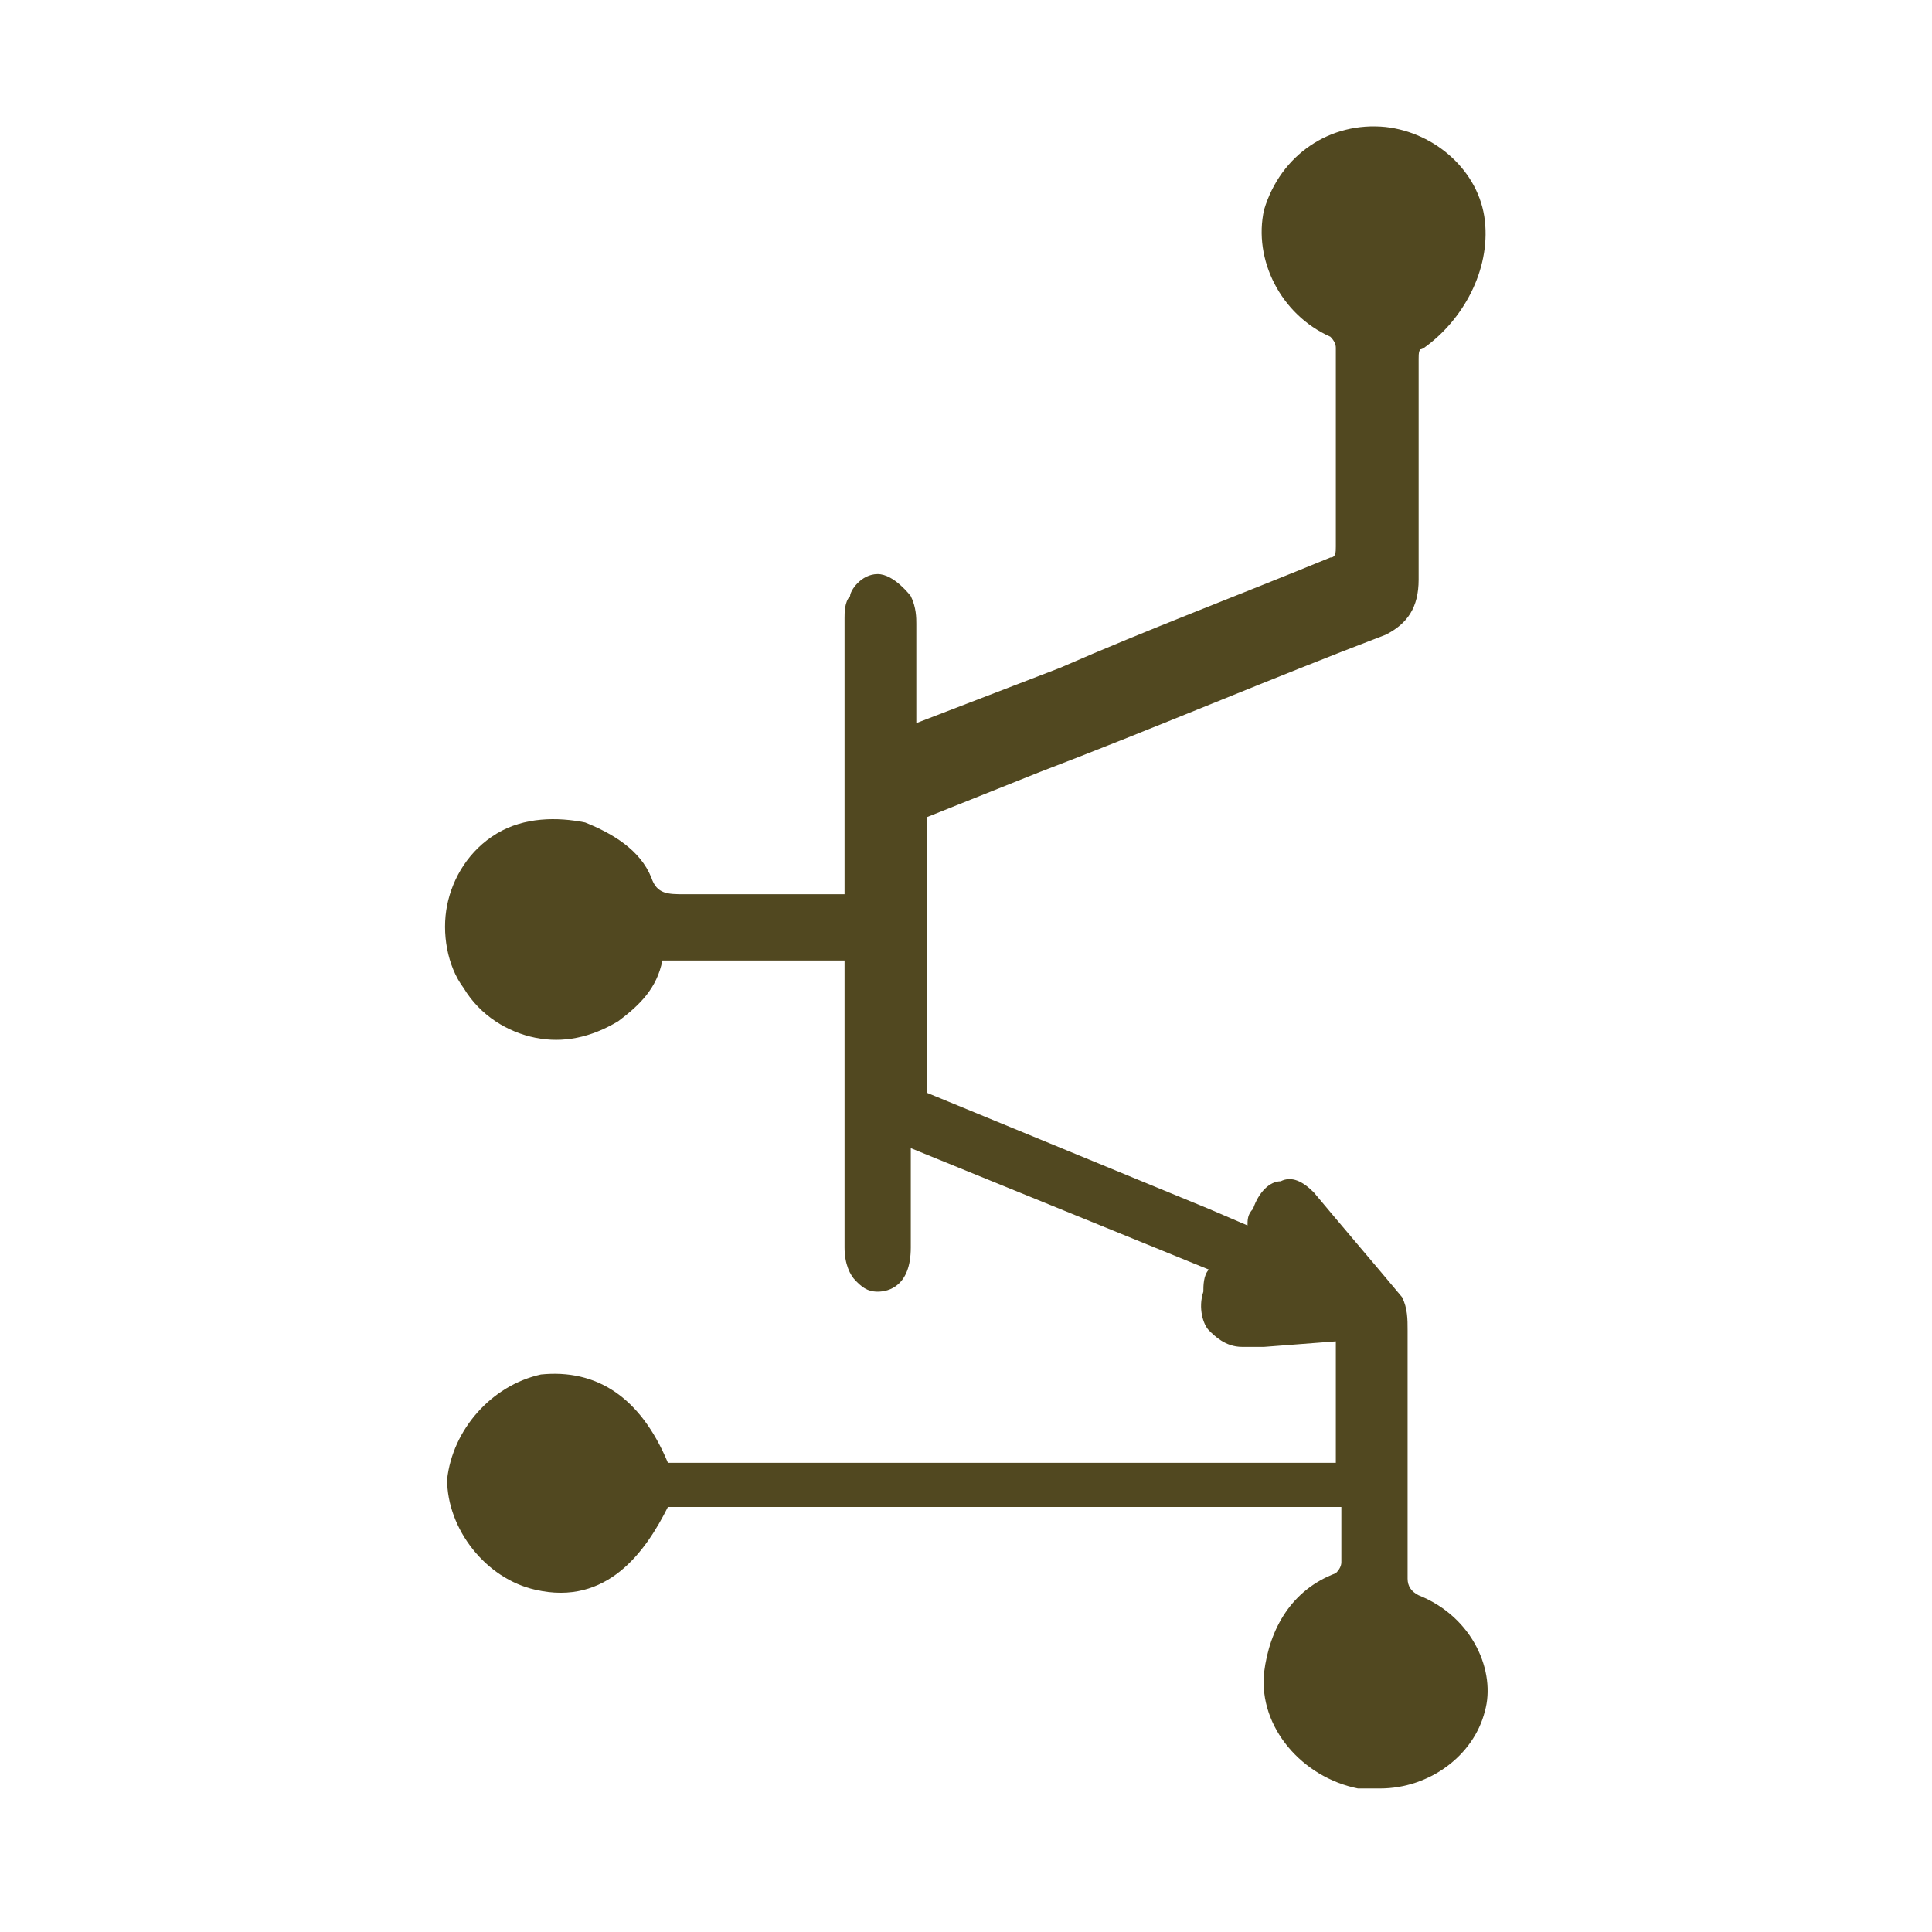
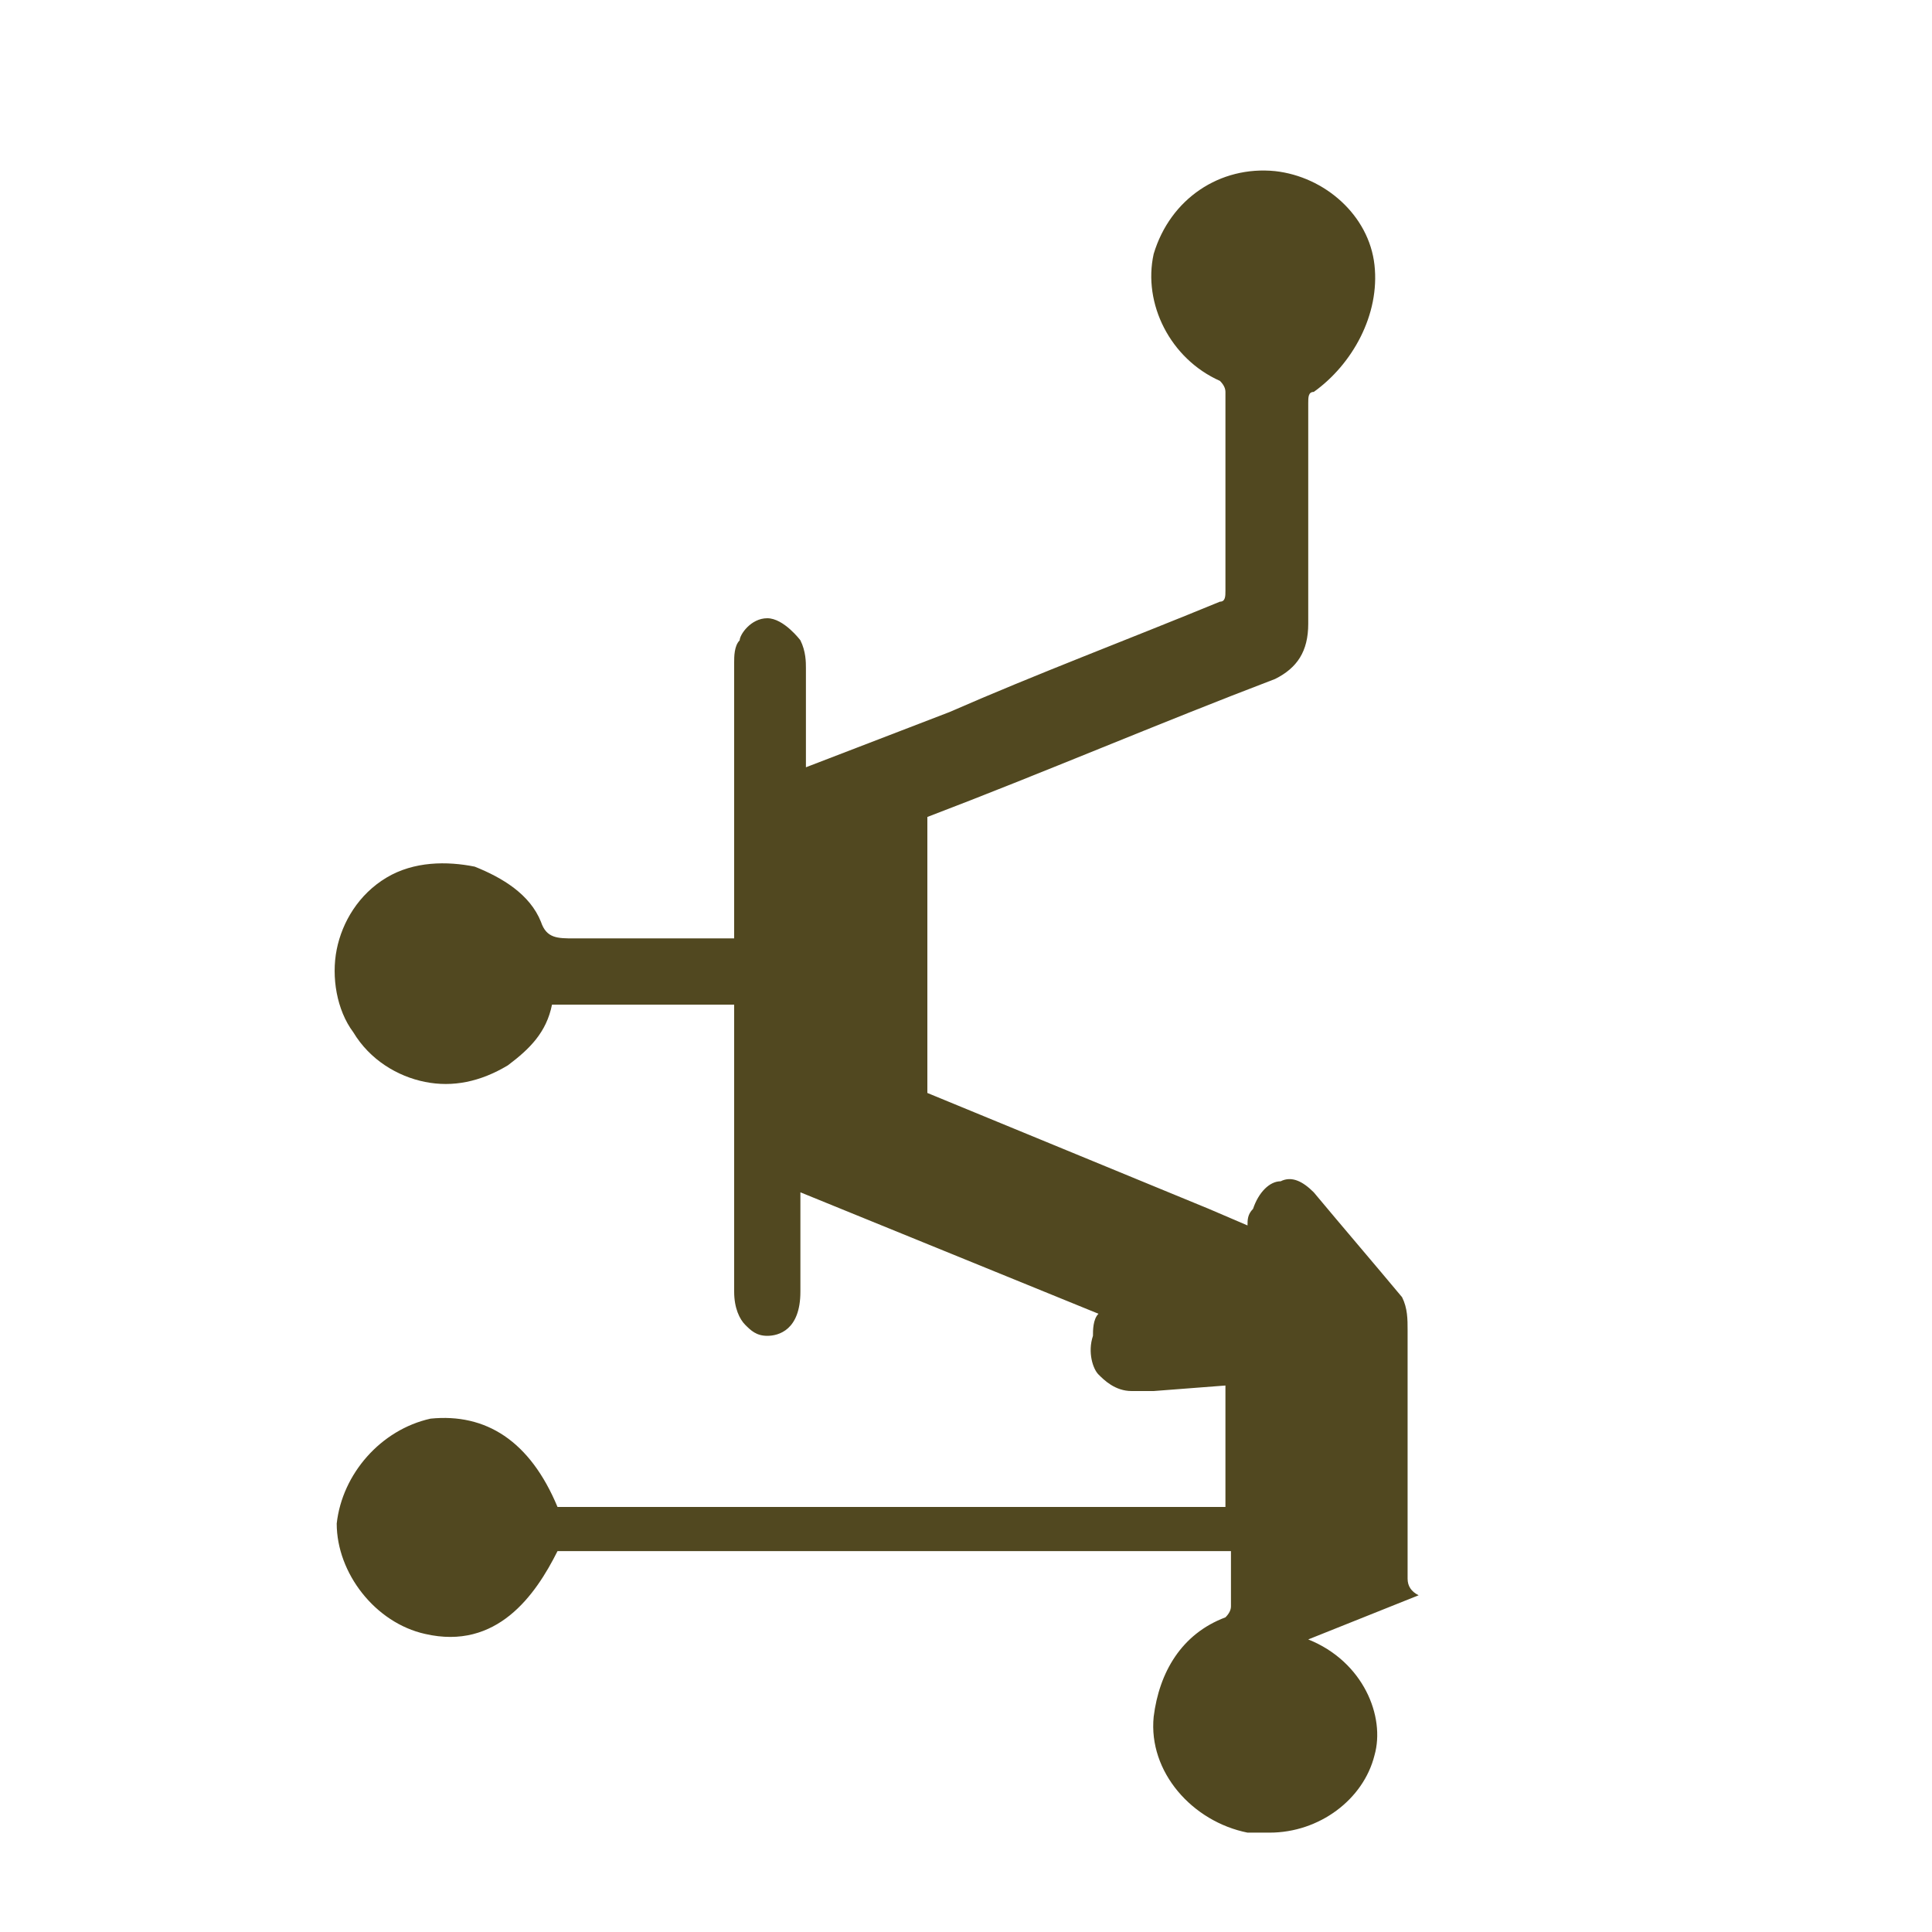
<svg xmlns="http://www.w3.org/2000/svg" id="Capa_1" version="1.1" viewBox="0 0 35 35">
  <defs>
    <style>
      .st0 {
        fill: #514820;
      }
    </style>
  </defs>
-   <path class="st0" d="M25.7,28.9q-.2-.1-.2-.3v-4.5c0-.2,0-.4-.1-.6-.5-.6-1.1-1.3-1.6-1.9-.2-.2-.4-.3-.6-.2-.2,0-.4.2-.5.5-.1.1-.1.2-.1.3l-.7-.3c-1.7-.7-3.4-1.4-5.1-2.1v-5l2-.8c2.1-.8,4.2-1.7,6.3-2.5.4-.2.6-.5.6-1v-4c0-.1,0-.2.1-.2.7-.5,1.2-1.4,1.1-2.3s-.9-1.6-1.8-1.7c-1-.1-1.9.5-2.2,1.5-.2.9.3,1.9,1.2,2.3q.1.1.1.2v3.6c0,.1,0,.2-.1.2-1.7.7-3.3,1.3-4.9,2l-2.6,1v-1.8c0-.1,0-.3-.1-.5,0,0-.3-.4-.6-.4s-.5.3-.5.4c-.1.1-.1.3-.1.4v5h-2.9c-.3,0-.5,0-.6-.3-.2-.5-.7-.8-1.2-1-.5-.1-1.1-.1-1.6.2s-.8.8-.9,1.3c-.1.5,0,1.1.3,1.5.3.5.8.8,1.3.9s1,0,1.5-.3c.4-.3.7-.6.8-1.1h3.3v5.2c0,.3.1.5.2.6.1.1.2.2.4.2s.6-.1.6-.8v-1.8l5.4,2.2c-.1.1-.1.3-.1.4-.1.3,0,.6.1.7s.3.3.6.3h.4l1.3-.1v2.2h-12.1c-.5-1.2-1.3-1.7-2.3-1.6-.9.2-1.6,1-1.7,1.9,0,.9.7,1.8,1.6,2,1.3.3,2-.7,2.4-1.5h12.2v1q0,.1-.1.2c-.8.3-1.2,1-1.3,1.8-.1,1,.7,1.9,1.7,2.1h.4c.9,0,1.7-.6,1.9-1.4.2-.7-.2-1.7-1.2-2.1Z" />
+   <path class="st0" d="M25.7,28.9q-.2-.1-.2-.3v-4.5c0-.2,0-.4-.1-.6-.5-.6-1.1-1.3-1.6-1.9-.2-.2-.4-.3-.6-.2-.2,0-.4.2-.5.5-.1.1-.1.2-.1.3l-.7-.3c-1.7-.7-3.4-1.4-5.1-2.1v-5c2.1-.8,4.2-1.7,6.3-2.5.4-.2.6-.5.6-1v-4c0-.1,0-.2.1-.2.7-.5,1.2-1.4,1.1-2.3s-.9-1.6-1.8-1.7c-1-.1-1.9.5-2.2,1.5-.2.9.3,1.9,1.2,2.3q.1.1.1.2v3.6c0,.1,0,.2-.1.2-1.7.7-3.3,1.3-4.9,2l-2.6,1v-1.8c0-.1,0-.3-.1-.5,0,0-.3-.4-.6-.4s-.5.3-.5.4c-.1.1-.1.3-.1.4v5h-2.9c-.3,0-.5,0-.6-.3-.2-.5-.7-.8-1.2-1-.5-.1-1.1-.1-1.6.2s-.8.8-.9,1.3c-.1.5,0,1.1.3,1.5.3.5.8.8,1.3.9s1,0,1.5-.3c.4-.3.7-.6.8-1.1h3.3v5.2c0,.3.1.5.2.6.1.1.2.2.4.2s.6-.1.6-.8v-1.8l5.4,2.2c-.1.1-.1.3-.1.4-.1.3,0,.6.1.7s.3.3.6.3h.4l1.3-.1v2.2h-12.1c-.5-1.2-1.3-1.7-2.3-1.6-.9.2-1.6,1-1.7,1.9,0,.9.7,1.8,1.6,2,1.3.3,2-.7,2.4-1.5h12.2v1q0,.1-.1.2c-.8.3-1.2,1-1.3,1.8-.1,1,.7,1.9,1.7,2.1h.4c.9,0,1.7-.6,1.9-1.4.2-.7-.2-1.7-1.2-2.1Z" />
</svg>